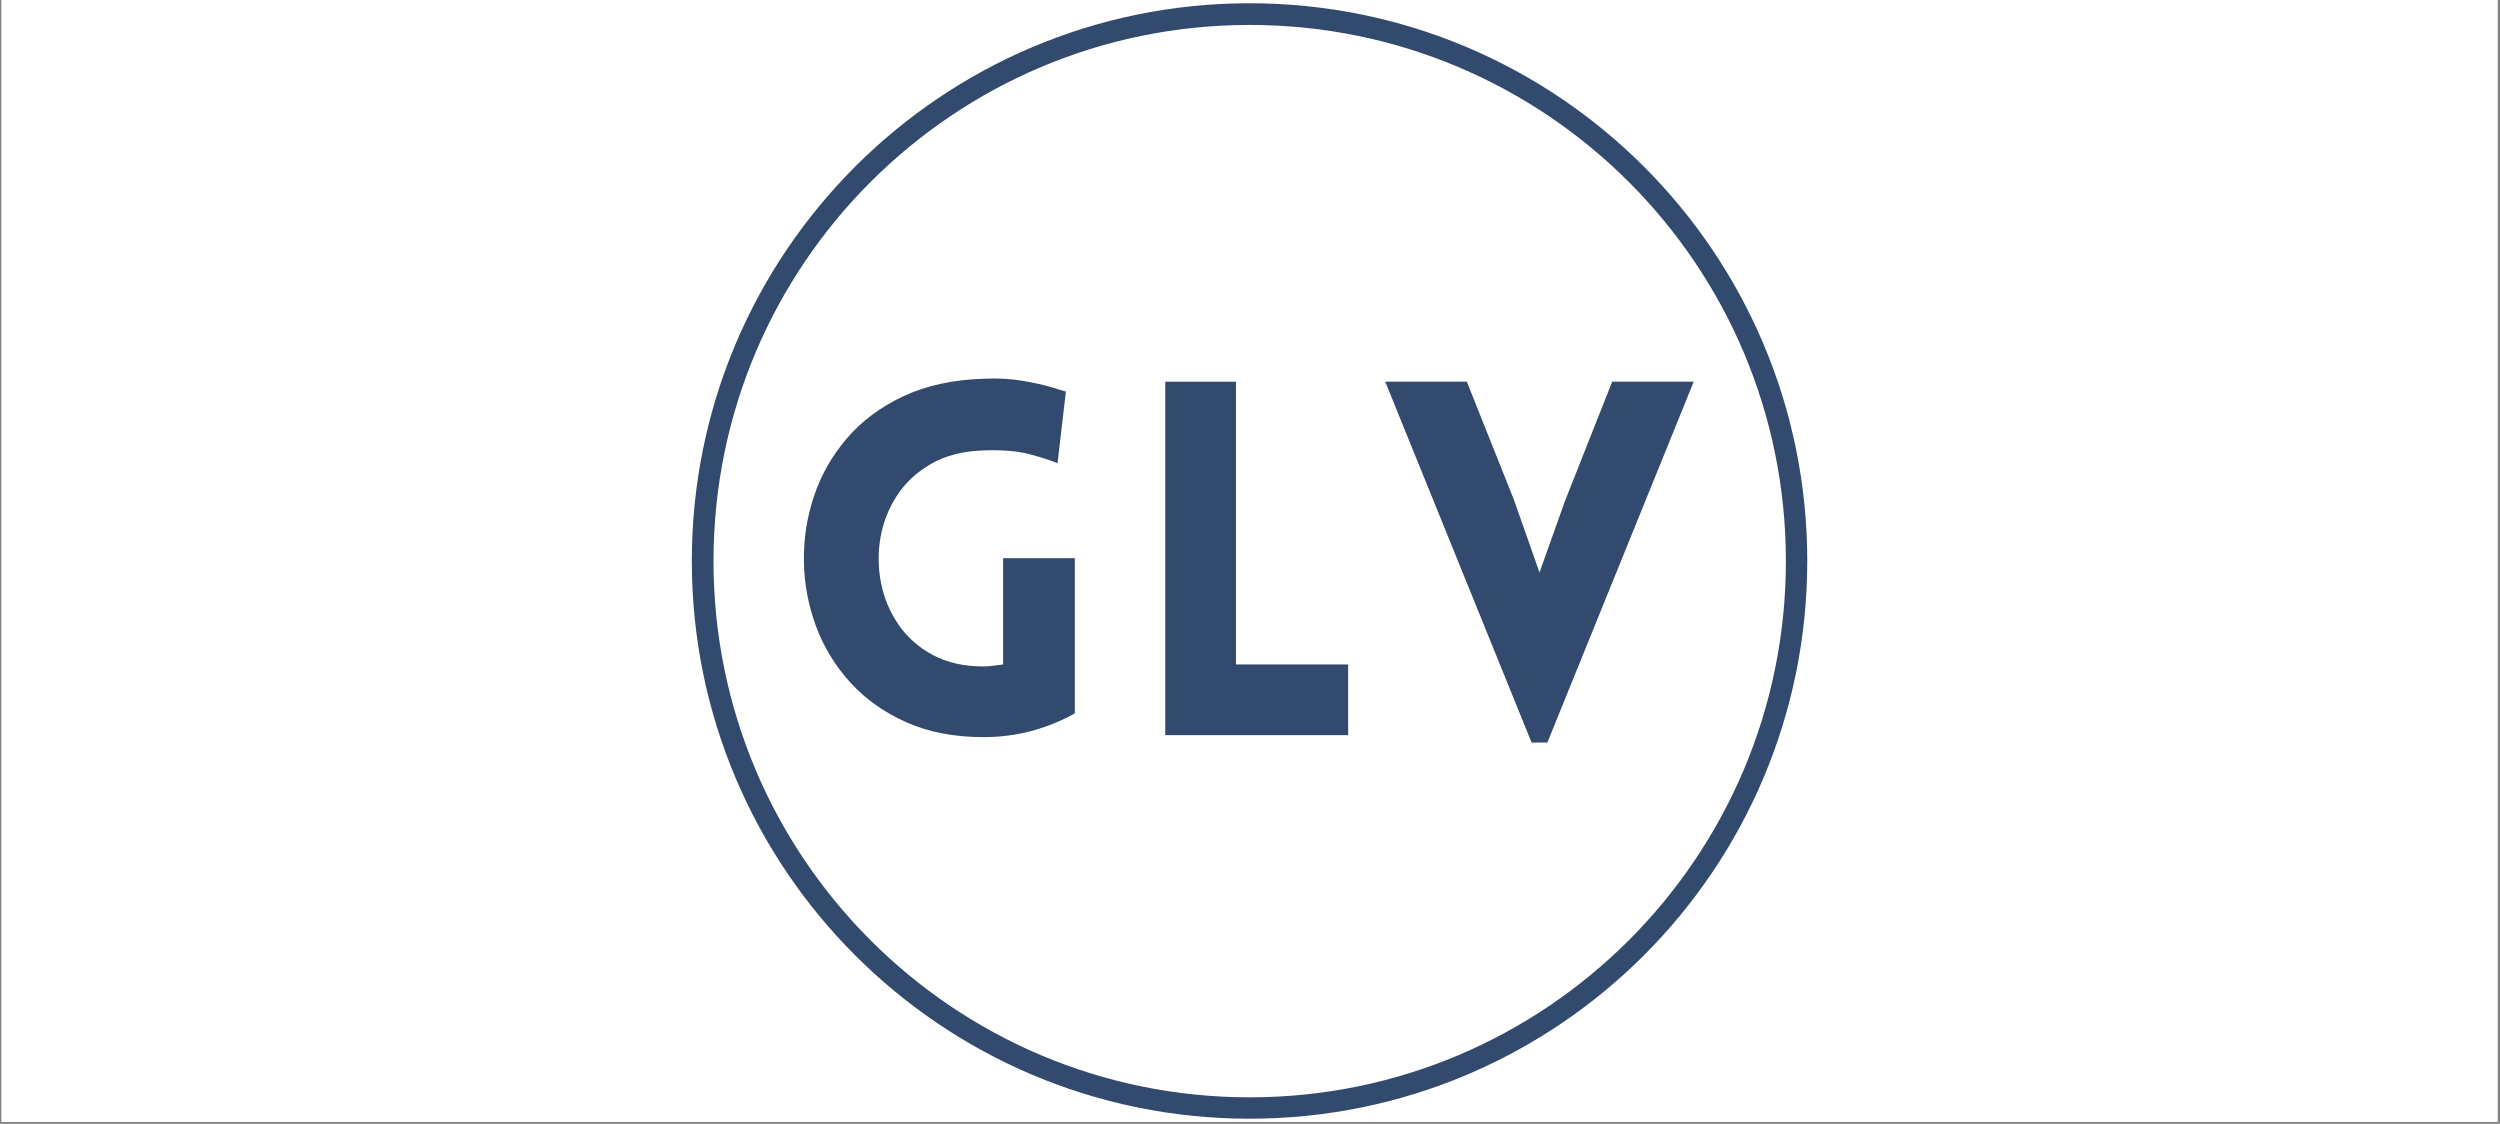
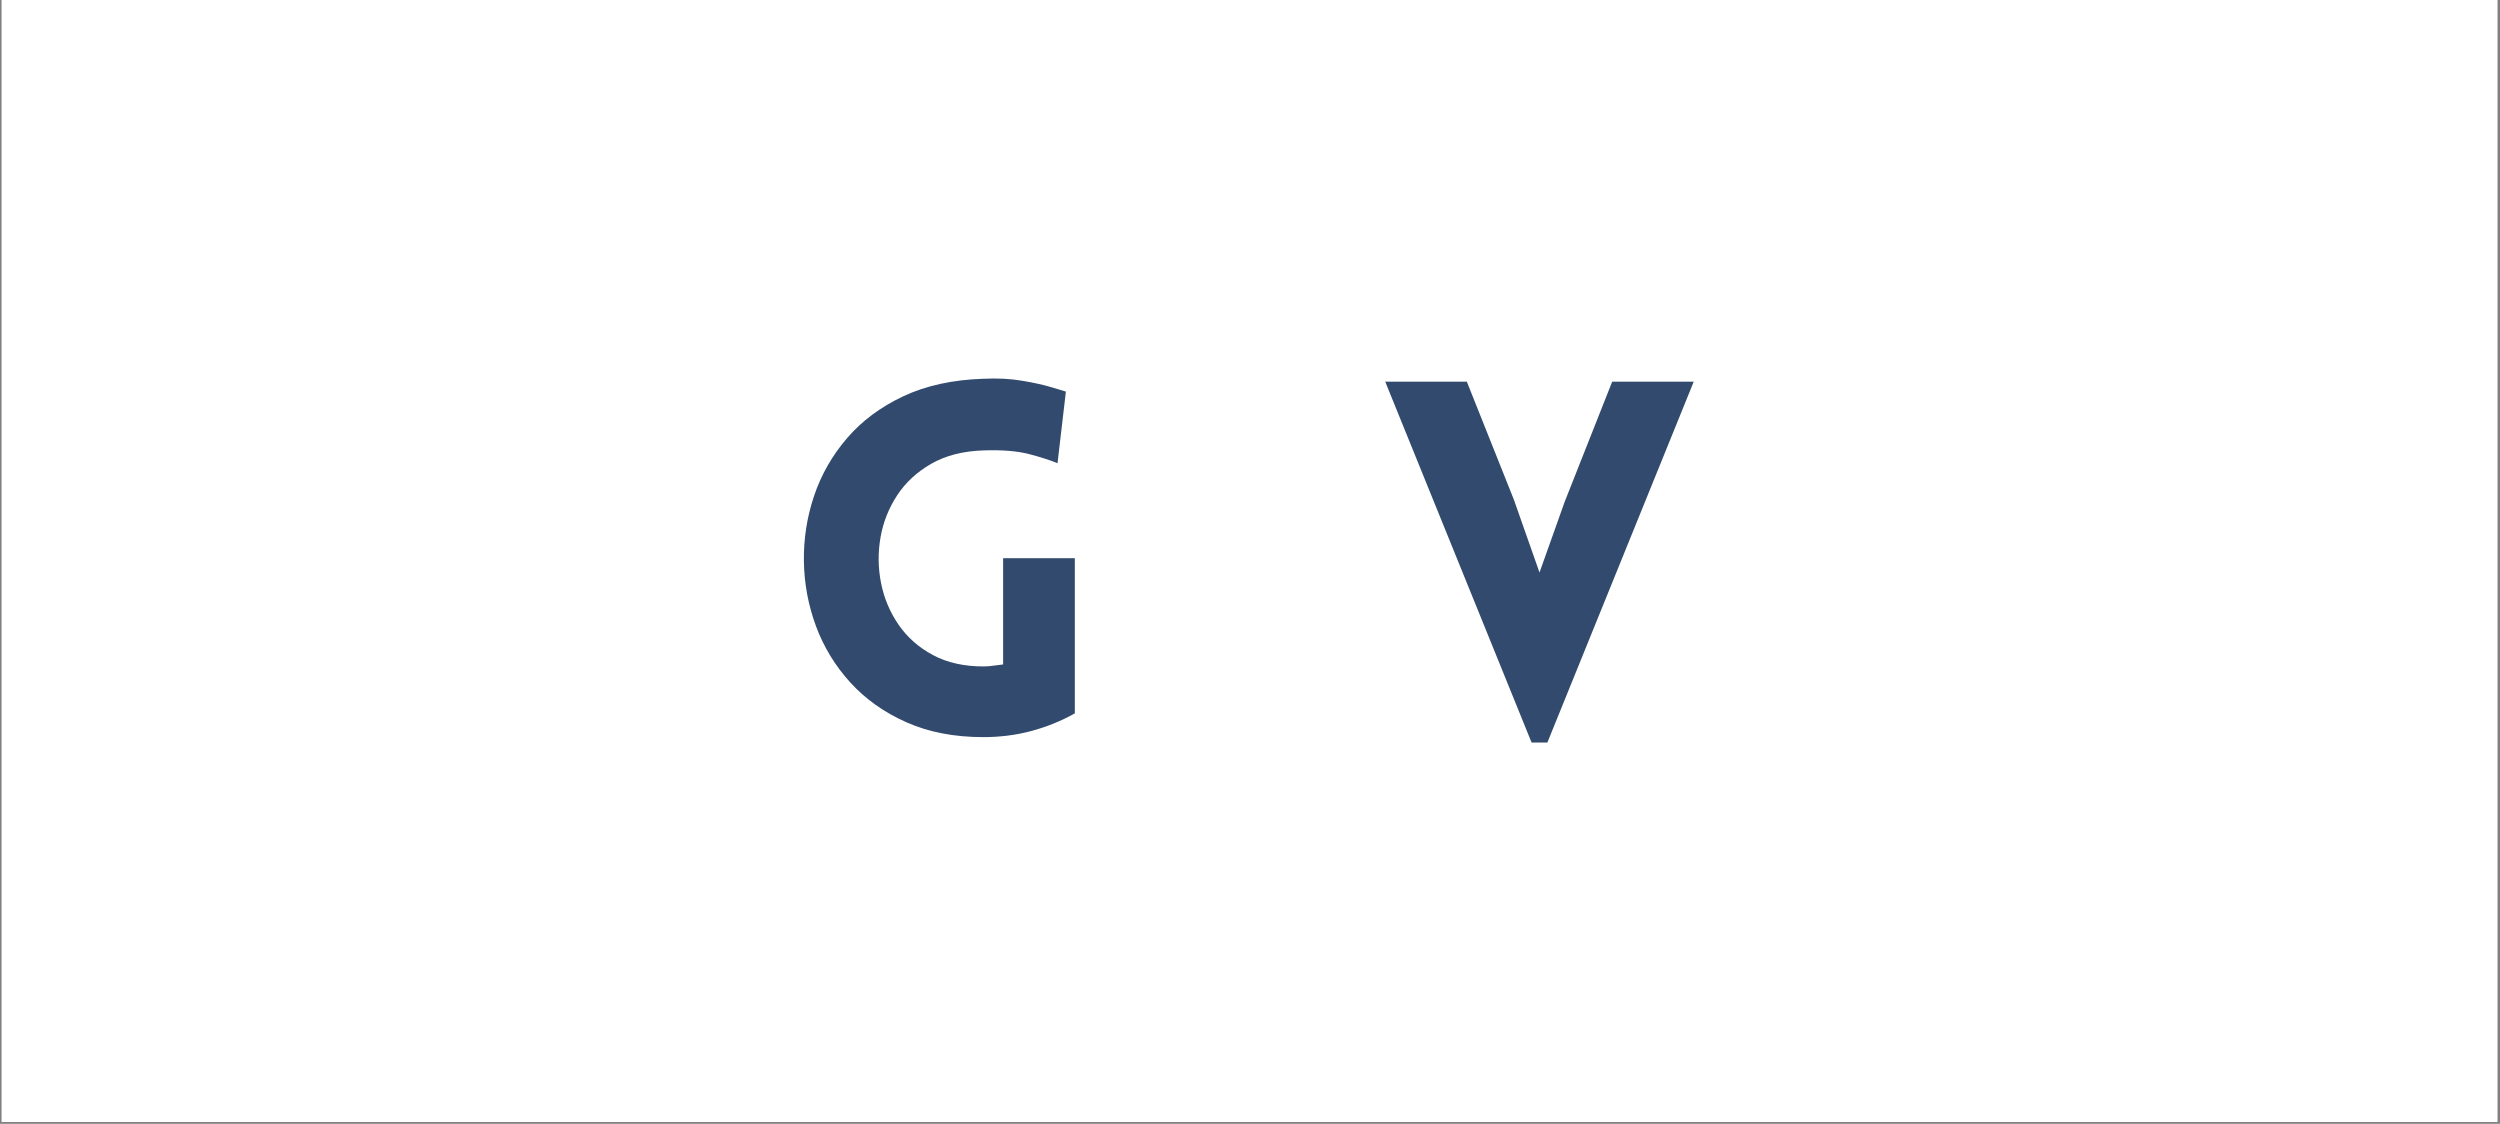
<svg xmlns="http://www.w3.org/2000/svg" width="921" viewBox="0 0 690.75 310.5" height="414" preserveAspectRatio="xMidYMid meet">
  <rect x="0" y="0" width="690.75" height="310.5" fill="#808080" stroke="none" />
  <defs>
    <g />
    <clipPath id="b699e835ce">
      <path d="M 0.43 0 L 690.07 0 L 690.07 310 L 0.43 310 Z M 0.43 0 " clip-rule="nonzero" />
    </clipPath>
    <clipPath id="6f36770790">
-       <path d="M 191.148 0.898 L 499.348 0.898 L 499.348 309.098 L 191.148 309.098 Z M 191.148 0.898 " clip-rule="nonzero" />
-     </clipPath>
+       </clipPath>
    <clipPath id="79d058860f">
      <path d="M 345.246 0.898 C 260.141 0.898 191.148 69.891 191.148 154.996 C 191.148 240.102 260.141 309.098 345.246 309.098 C 430.352 309.098 499.348 240.102 499.348 154.996 C 499.348 69.891 430.352 0.898 345.246 0.898 Z M 345.246 0.898 " clip-rule="nonzero" />
    </clipPath>
  </defs>
  <g clip-path="url(#b699e835ce)">
    <path fill="#ffffff" d="M 0.43 0 L 690.07 0 L 690.07 310 L 0.43 310 Z M 0.43 0 " fill-opacity="1" fill-rule="nonzero" />
-     <path fill="#ffffff" d="M 0.43 0 L 690.07 0 L 690.07 310 L 0.43 310 Z M 0.43 0 " fill-opacity="1" fill-rule="nonzero" />
  </g>
  <g clip-path="url(#6f36770790)">
    <g clip-path="url(#79d058860f)">
-       <path stroke-linecap="butt" transform="matrix(0.749, 0, 0, 0.749, 191.147, 0.897)" fill="none" stroke-linejoin="miter" d="M 205.796 0.002 C 92.14 0.002 0.002 92.139 0.002 205.796 C 0.002 319.453 92.14 411.596 205.796 411.596 C 319.453 411.596 411.596 319.453 411.596 205.796 C 411.596 92.139 319.453 0.002 205.796 0.002 Z M 205.796 0.002 " stroke="#324a6d" stroke-width="16" stroke-opacity="1" stroke-miterlimit="4" />
-     </g>
+       </g>
  </g>
  <g fill="#324a6d" fill-opacity="1">
    <g transform="translate(215.567, 203.12)">
      <g>
        <path d="M 81.406 -6.016 C 77.664 -3.922 73.676 -2.301 69.438 -1.156 C 65.207 -0.02 60.773 0.547 56.141 0.547 C 48.117 0.547 41.035 -0.816 34.891 -3.547 C 28.742 -6.273 23.578 -9.938 19.391 -14.531 C 15.203 -19.133 12.035 -24.328 9.891 -30.109 C 7.754 -35.891 6.641 -41.875 6.547 -48.062 C 6.461 -54.258 7.398 -60.27 9.359 -66.094 C 11.316 -71.926 14.344 -77.234 18.438 -82.016 C 22.531 -86.797 27.719 -90.664 34 -93.625 C 40.289 -96.582 47.672 -98.195 56.141 -98.469 C 60.047 -98.656 63.613 -98.473 66.844 -97.922 C 70.082 -97.379 72.77 -96.785 74.906 -96.141 C 77.051 -95.504 78.395 -95.098 78.938 -94.922 L 76.625 -75.125 C 74.707 -75.938 72.109 -76.773 68.828 -77.641 C 65.555 -78.504 61.328 -78.848 56.141 -78.672 C 50.492 -78.484 45.688 -77.25 41.719 -74.969 C 37.758 -72.695 34.617 -69.785 32.297 -66.234 C 29.973 -62.68 28.445 -58.812 27.719 -54.625 C 26.988 -50.438 27.035 -46.25 27.859 -42.062 C 28.68 -37.875 30.297 -34.023 32.703 -30.516 C 35.117 -27.016 38.285 -24.219 42.203 -22.125 C 46.117 -20.031 50.766 -18.984 56.141 -18.984 C 57.047 -18.984 57.953 -19.051 58.859 -19.188 C 59.773 -19.32 60.688 -19.438 61.594 -19.531 L 61.594 -48.891 L 81.406 -48.891 Z M 81.406 -6.016 " />
      </g>
    </g>
  </g>
  <g fill="#324a6d" fill-opacity="1">
    <g transform="translate(311.041, 203.12)">
      <g>
-         <path d="M 10.922 -97.656 L 30.453 -97.656 L 30.453 -19.531 L 61.453 -19.531 L 61.453 0 L 10.922 0 Z M 10.922 -97.656 " />
-       </g>
+         </g>
    </g>
  </g>
  <g fill="#324a6d" fill-opacity="1">
    <g transform="translate(381.928, 203.12)">
      <g>
        <path d="M 41.25 2.047 L 0.812 -97.656 L 23.359 -97.656 L 36.328 -65.141 L 43.438 -44.938 L 50.391 -64.469 L 63.516 -97.656 L 86.047 -97.656 L 45.609 2.047 Z M 41.25 2.047 " />
      </g>
    </g>
  </g>
</svg>